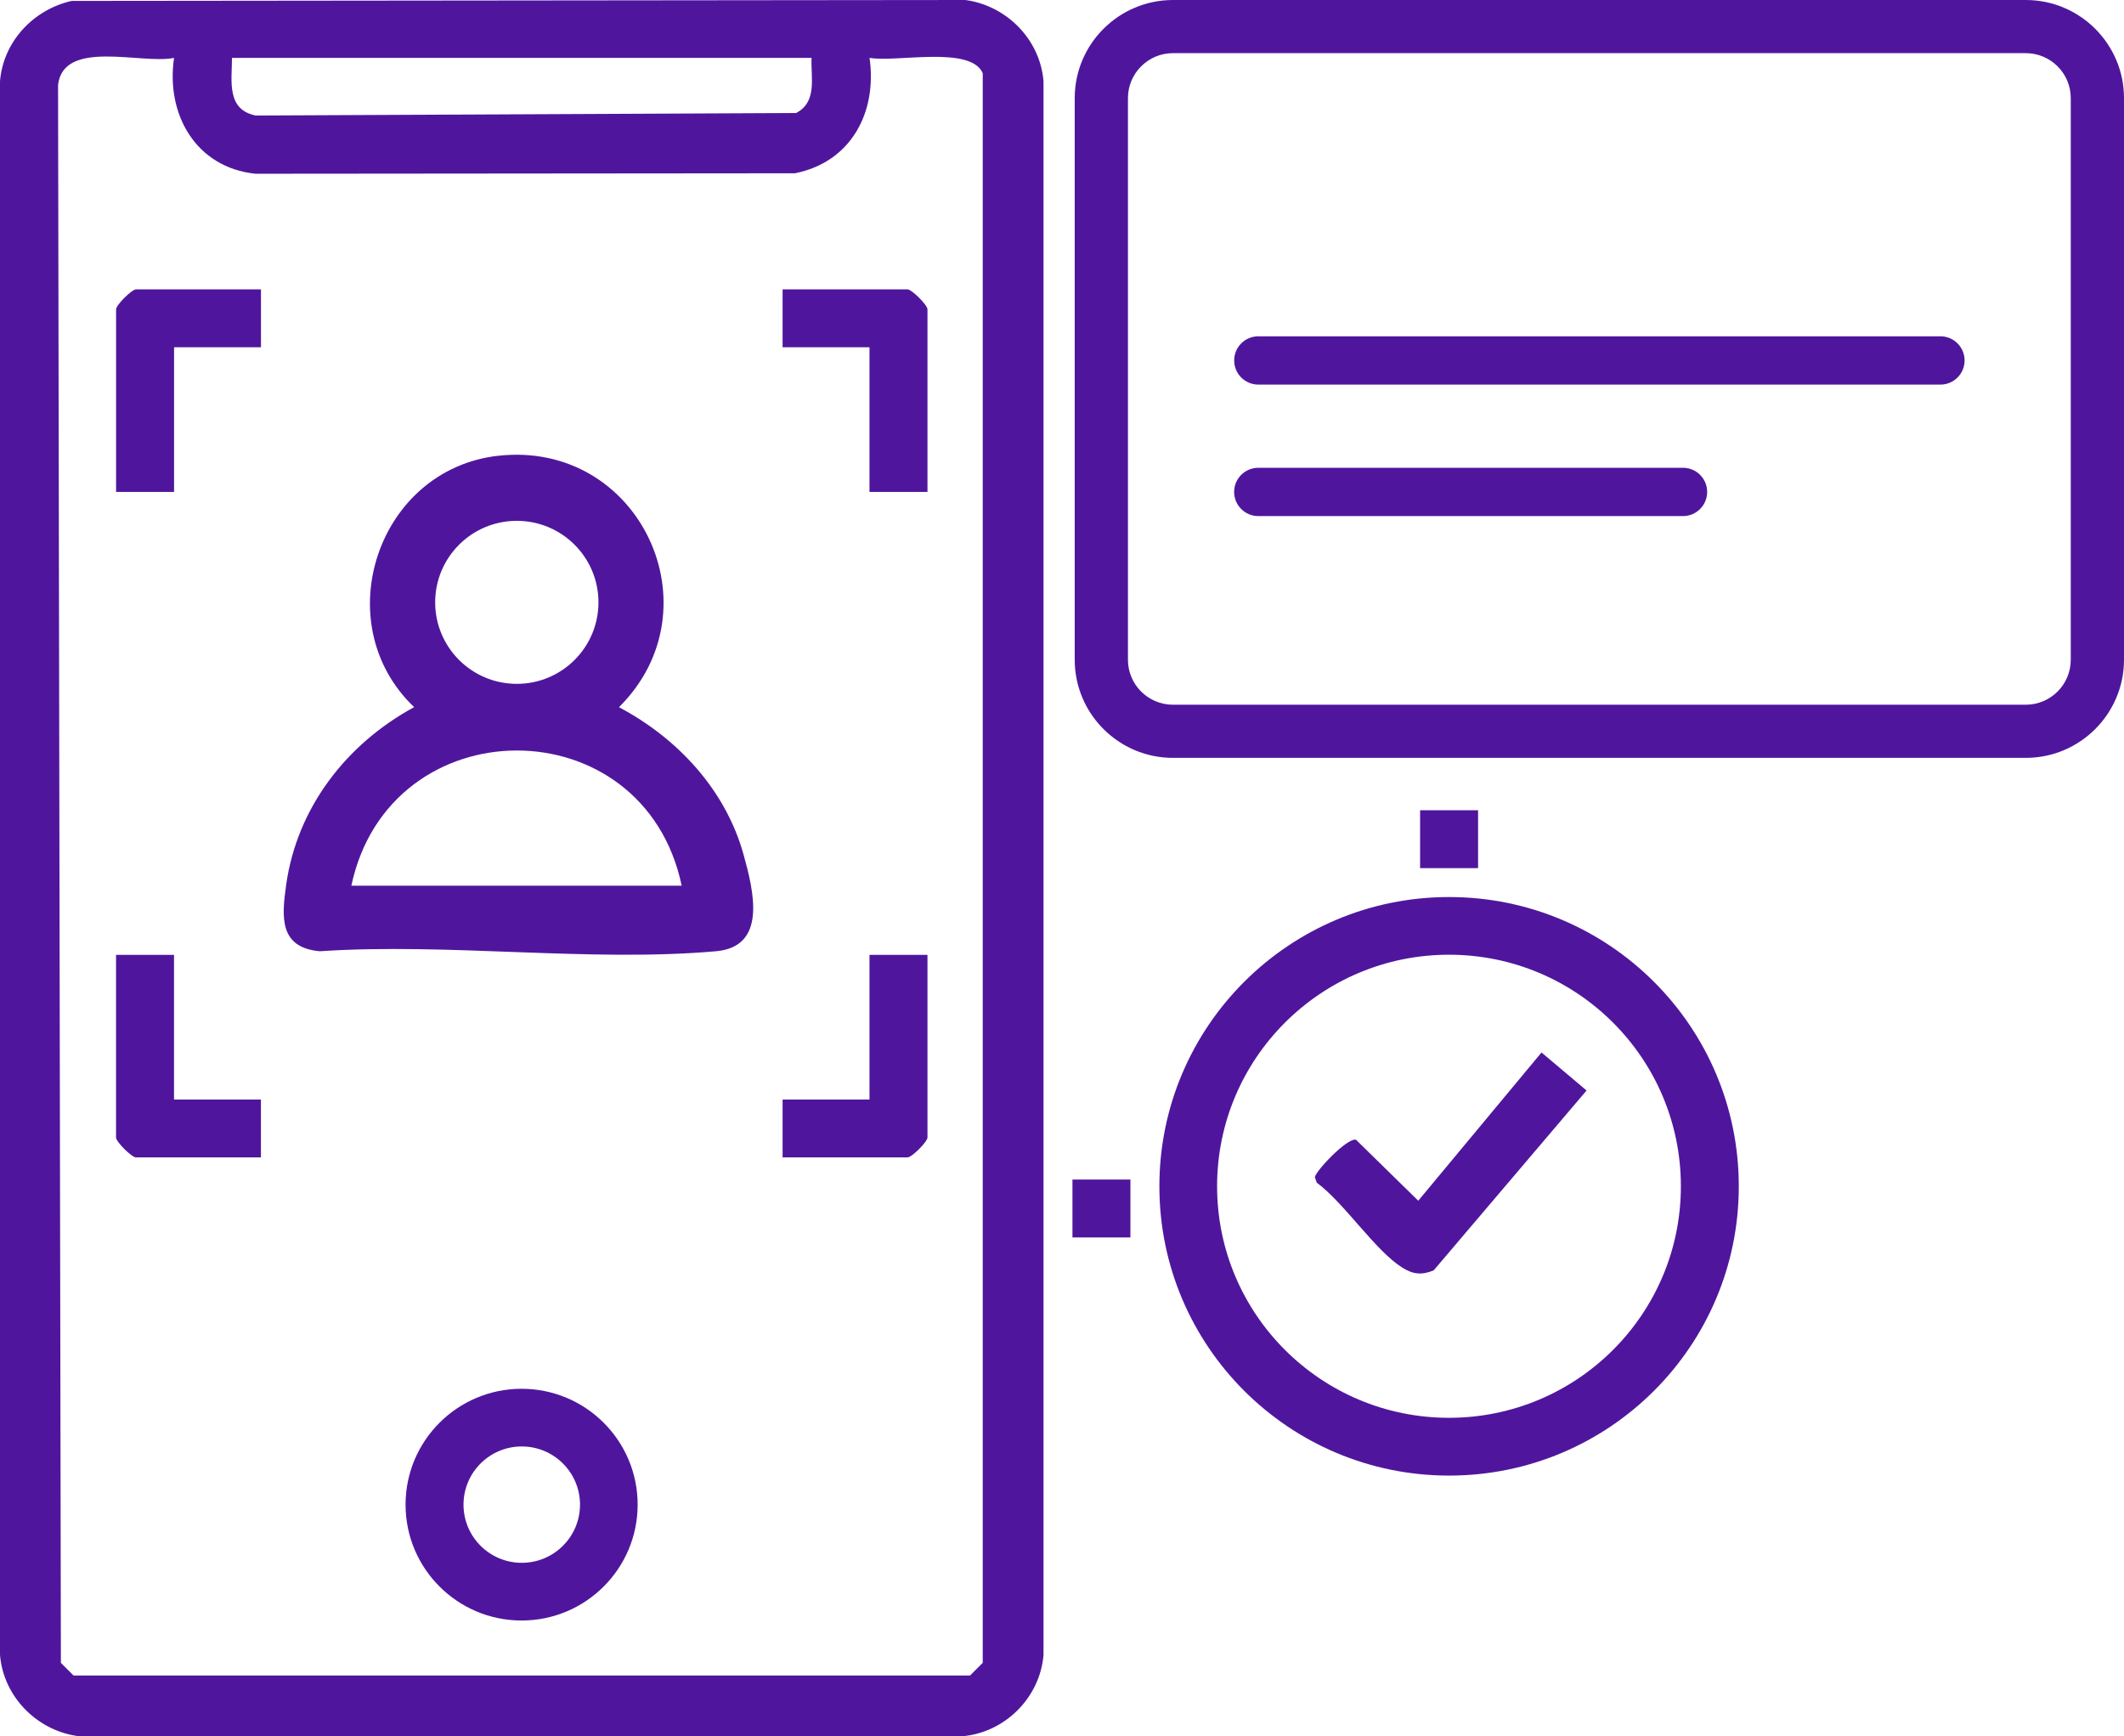
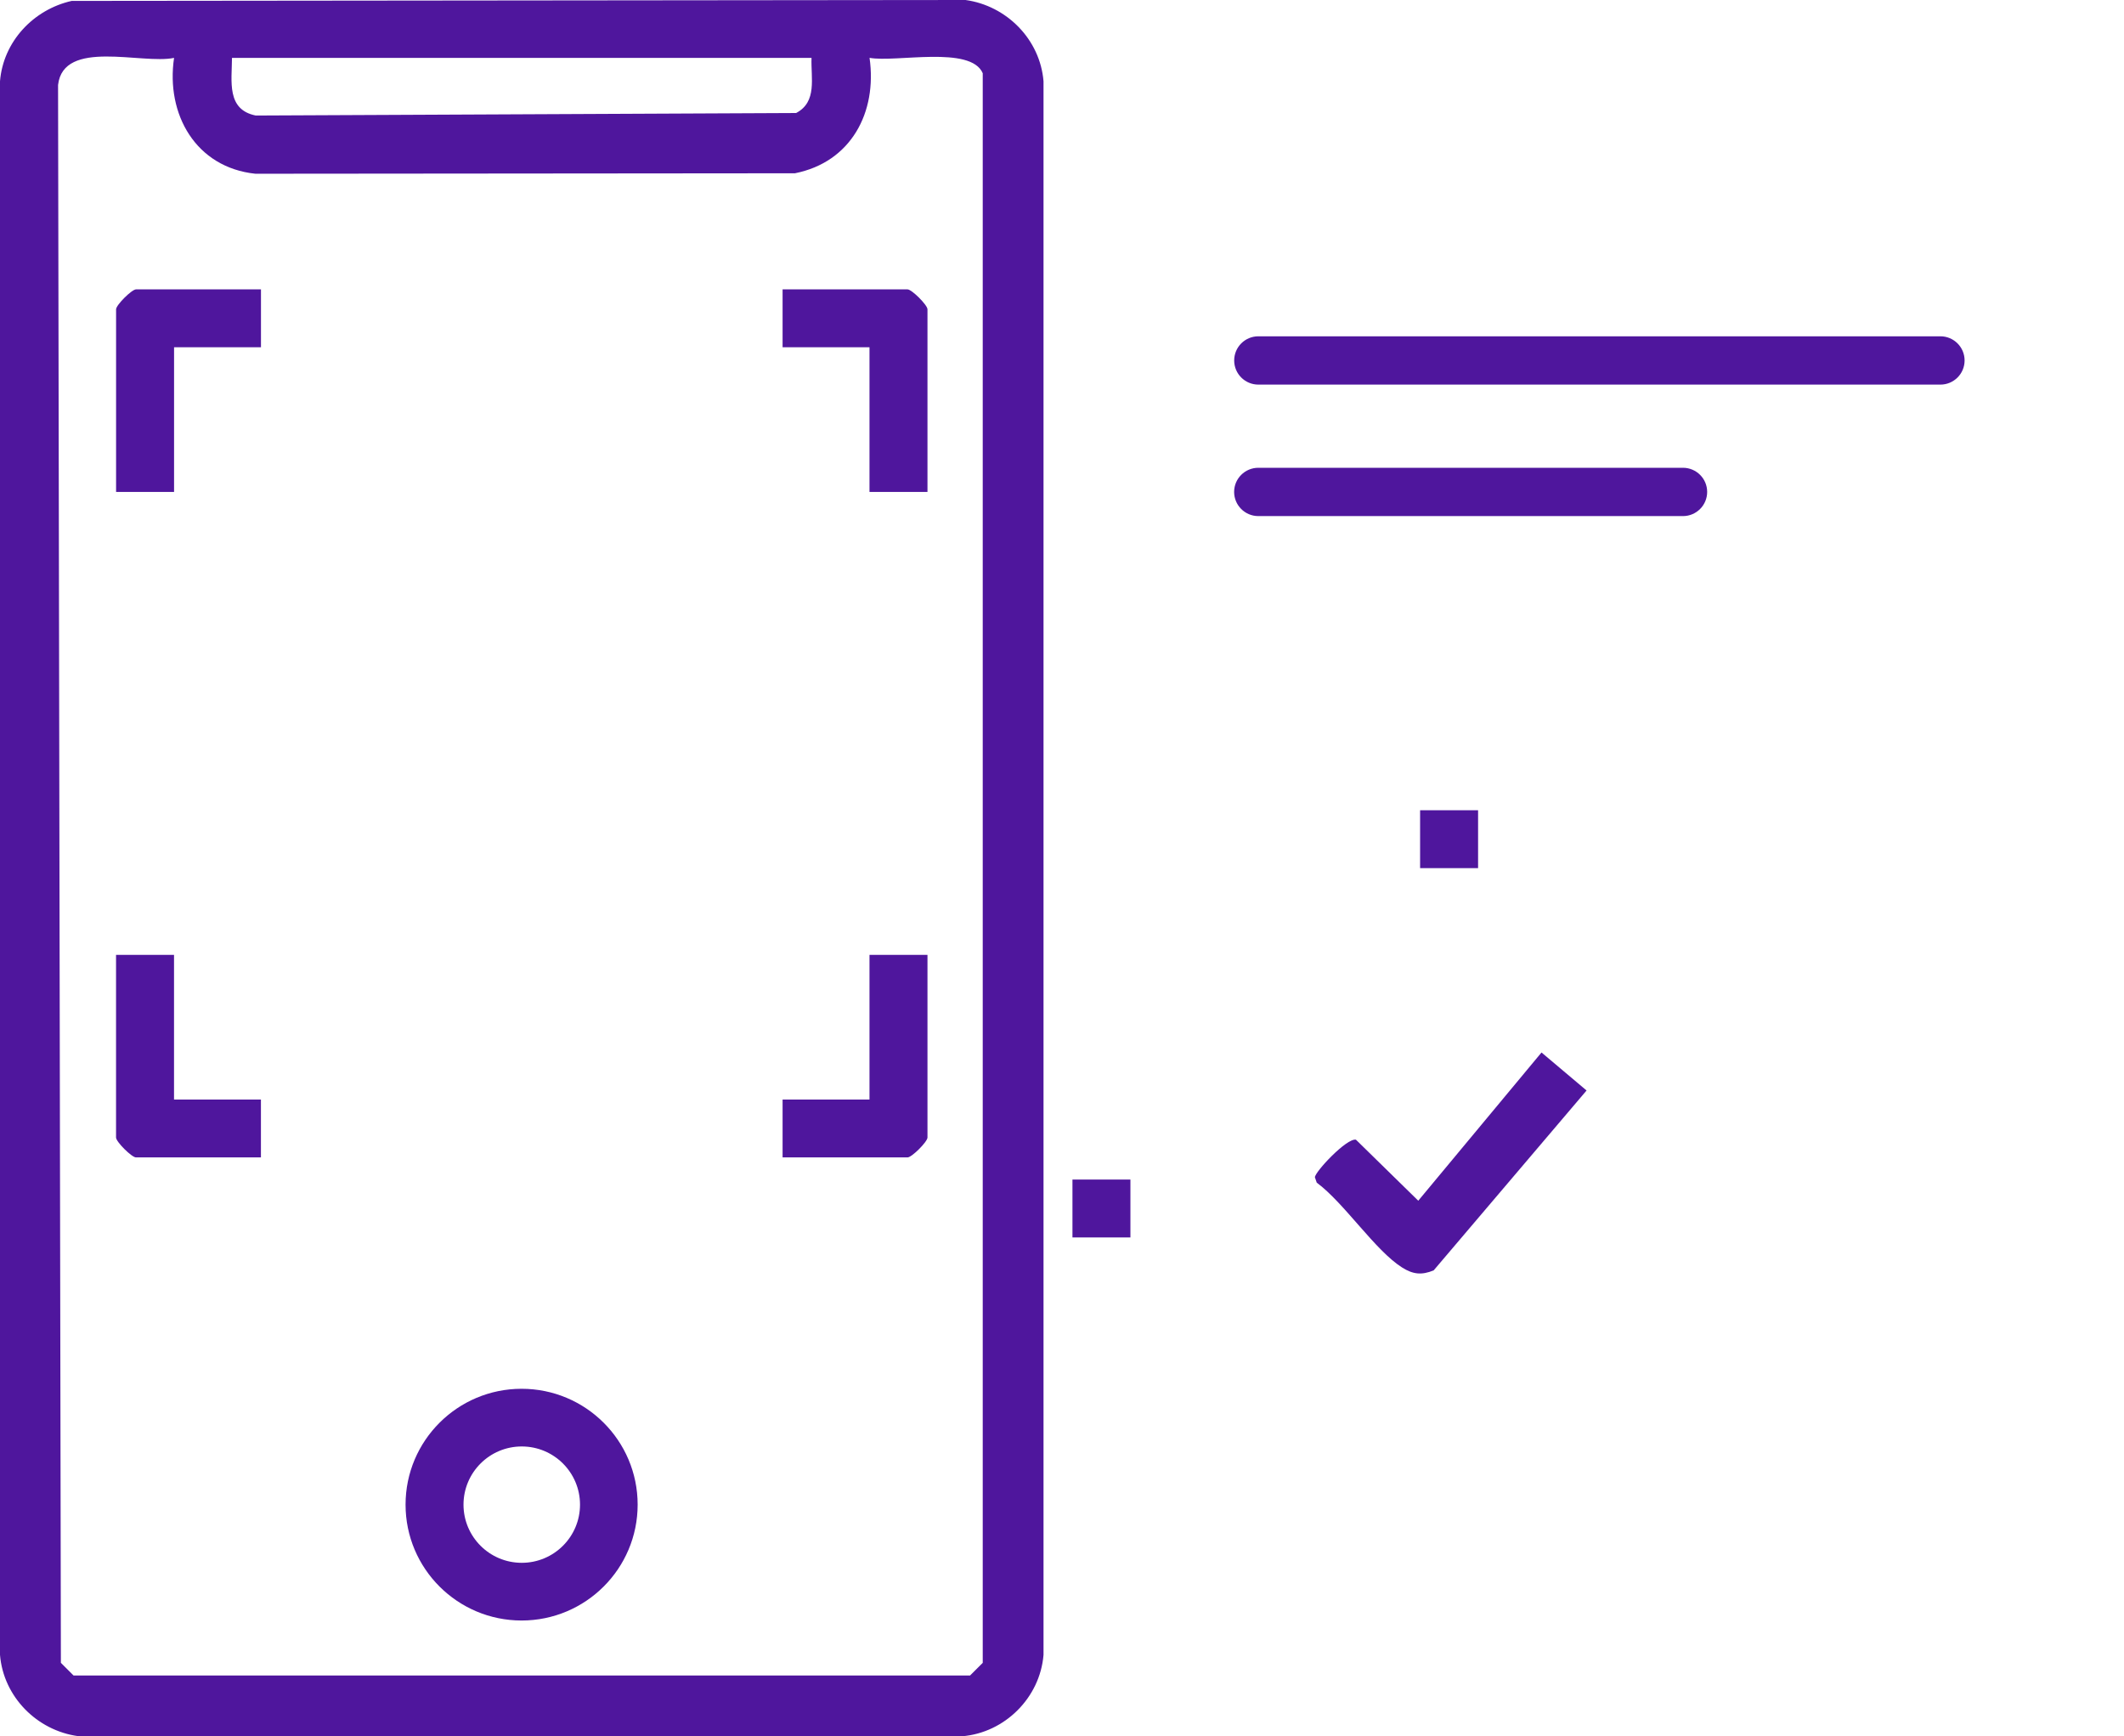
<svg xmlns="http://www.w3.org/2000/svg" width="104" height="85" viewBox="0 0 104 85" fill="none">
  <g clip-path="url(#clip0_172_1437)">
    <path d="M3.509 0.045L47.275 0C49.289 0.277 50.929 1.93 51.095 3.979V81.019C50.922 83.117 49.195 84.832 47.105 85.002L3.82 84.995C1.806 84.719 0.166 83.065 0 81.016V3.979C0.156 2.037 1.635 0.466 3.509 0.045ZM8.523 2.834C6.942 3.163 3.106 1.885 2.843 4.159L2.981 81.407L3.602 82.027H47.498L48.119 81.407V3.586C47.534 2.216 43.875 3.068 42.577 2.832C42.956 5.5 41.674 7.934 38.925 8.483L12.506 8.506C9.589 8.201 8.113 5.597 8.523 2.832V2.834ZM39.736 2.834H11.359C11.352 3.984 11.084 5.367 12.523 5.656L38.982 5.533C40.027 4.984 39.698 3.816 39.736 2.834Z" fill="#4F169D" />
-     <path d="M85.139 58.078C85.139 65.901 78.787 72.24 70.954 72.24C63.12 72.24 56.768 65.898 56.768 58.078C56.768 50.258 63.12 43.916 70.954 43.916C78.787 43.916 85.139 50.258 85.139 58.078ZM82.303 58.076C82.303 51.814 77.218 46.74 70.949 46.74C64.679 46.74 59.594 51.817 59.594 58.076C59.594 64.335 64.679 69.411 70.949 69.411C77.218 69.411 82.303 64.335 82.303 58.076Z" fill="#4F169D" />
    <path d="M72.373 39.667H69.534V42.501H72.373V39.667Z" fill="#4F169D" />
    <path d="M55.35 57.747H52.512V60.581H55.35V57.747Z" fill="#4F169D" />
    <path d="M31.222 73.662C31.222 76.794 28.677 79.335 25.54 79.335C22.403 79.335 19.858 76.794 19.858 73.662C19.858 70.53 22.403 67.99 25.54 67.99C28.677 67.99 31.222 70.53 31.222 73.662ZM28.4 73.662C28.4 72.089 27.123 70.814 25.547 70.814C23.972 70.814 22.695 72.089 22.695 73.662C22.695 75.235 23.972 76.51 25.547 76.51C27.123 76.51 28.4 75.235 28.4 73.662Z" fill="#4F169D" />
    <path d="M12.778 14.167V17.001H8.523V24.083H5.684V15.142C5.684 14.934 6.452 14.167 6.66 14.167H12.778Z" fill="#4F169D" />
    <path d="M45.413 24.083H42.574V17.001H38.319V14.167H44.437C44.645 14.167 45.413 14.934 45.413 15.142V24.083Z" fill="#4F169D" />
    <path d="M8.521 46.747V53.83H12.776V56.663H6.658C6.45 56.663 5.682 55.897 5.682 55.689V46.747H8.521Z" fill="#4F169D" />
    <path d="M45.413 46.747V55.689C45.413 55.897 44.645 56.663 44.437 56.663H38.319V53.83H42.574V46.747H45.413Z" fill="#4F169D" />
    <path d="M75.481 51.528L77.685 53.387L70.198 62.194C69.61 62.435 69.188 62.39 68.655 62.054C67.33 61.219 65.821 58.894 64.473 57.898L64.383 57.636C64.383 57.373 65.939 55.706 66.392 55.795L69.444 58.783L75.479 51.526L75.481 51.528Z" fill="#4F169D" />
-     <path d="M24.393 22.314C31.3 21.538 35.191 29.775 30.308 34.622C33.186 36.148 35.539 38.676 36.416 41.865C36.897 43.613 37.587 46.348 35.056 46.57C28.884 47.114 21.92 46.147 15.662 46.57C13.66 46.392 13.79 44.888 14.013 43.31C14.546 39.532 16.968 36.415 20.278 34.619C15.979 30.525 18.467 22.979 24.393 22.312V22.314ZM29.303 29.489C29.303 27.284 27.514 25.498 25.306 25.498C23.097 25.498 21.308 27.284 21.308 29.489C21.308 31.693 23.097 33.479 25.306 33.479C27.514 33.479 29.303 31.693 29.303 29.489ZM33.378 43.36C31.521 34.515 19.074 34.558 17.204 43.36H33.378Z" fill="#4F169D" />
-     <path d="M99.19 37.103H57.433C54.782 37.103 52.623 34.948 52.623 32.301V4.802C52.623 2.155 54.782 0 57.433 0H99.19C101.841 0 104 2.155 104 4.802V32.301C104 34.948 101.841 37.103 99.19 37.103ZM57.433 2.602C56.218 2.602 55.229 3.588 55.229 4.802V32.301C55.229 33.515 56.218 34.501 57.433 34.501H99.19C100.405 34.501 101.393 33.515 101.393 32.301V4.802C101.393 3.588 100.405 2.602 99.19 2.602H57.433Z" fill="#4F169D" />
    <path d="M95.01 18.829H61.615C60.961 18.829 60.431 18.3 60.431 17.647C60.431 16.994 60.961 16.464 61.615 16.464H95.01C95.664 16.464 96.195 16.994 96.195 17.647C96.195 18.3 95.664 18.829 95.01 18.829Z" fill="#4F169D" />
    <path d="M82.405 25.266H61.613C60.959 25.266 60.428 24.736 60.428 24.083C60.428 23.43 60.959 22.901 61.613 22.901H82.405C83.059 22.901 83.59 23.43 83.59 24.083C83.59 24.736 83.059 25.266 82.405 25.266Z" fill="#4F169D" />
  </g>
  <defs>
    <clipPath id="clip0_172_1437">
      <rect width="104" height="85" fill="white" />
    </clipPath>
  </defs>
</svg>